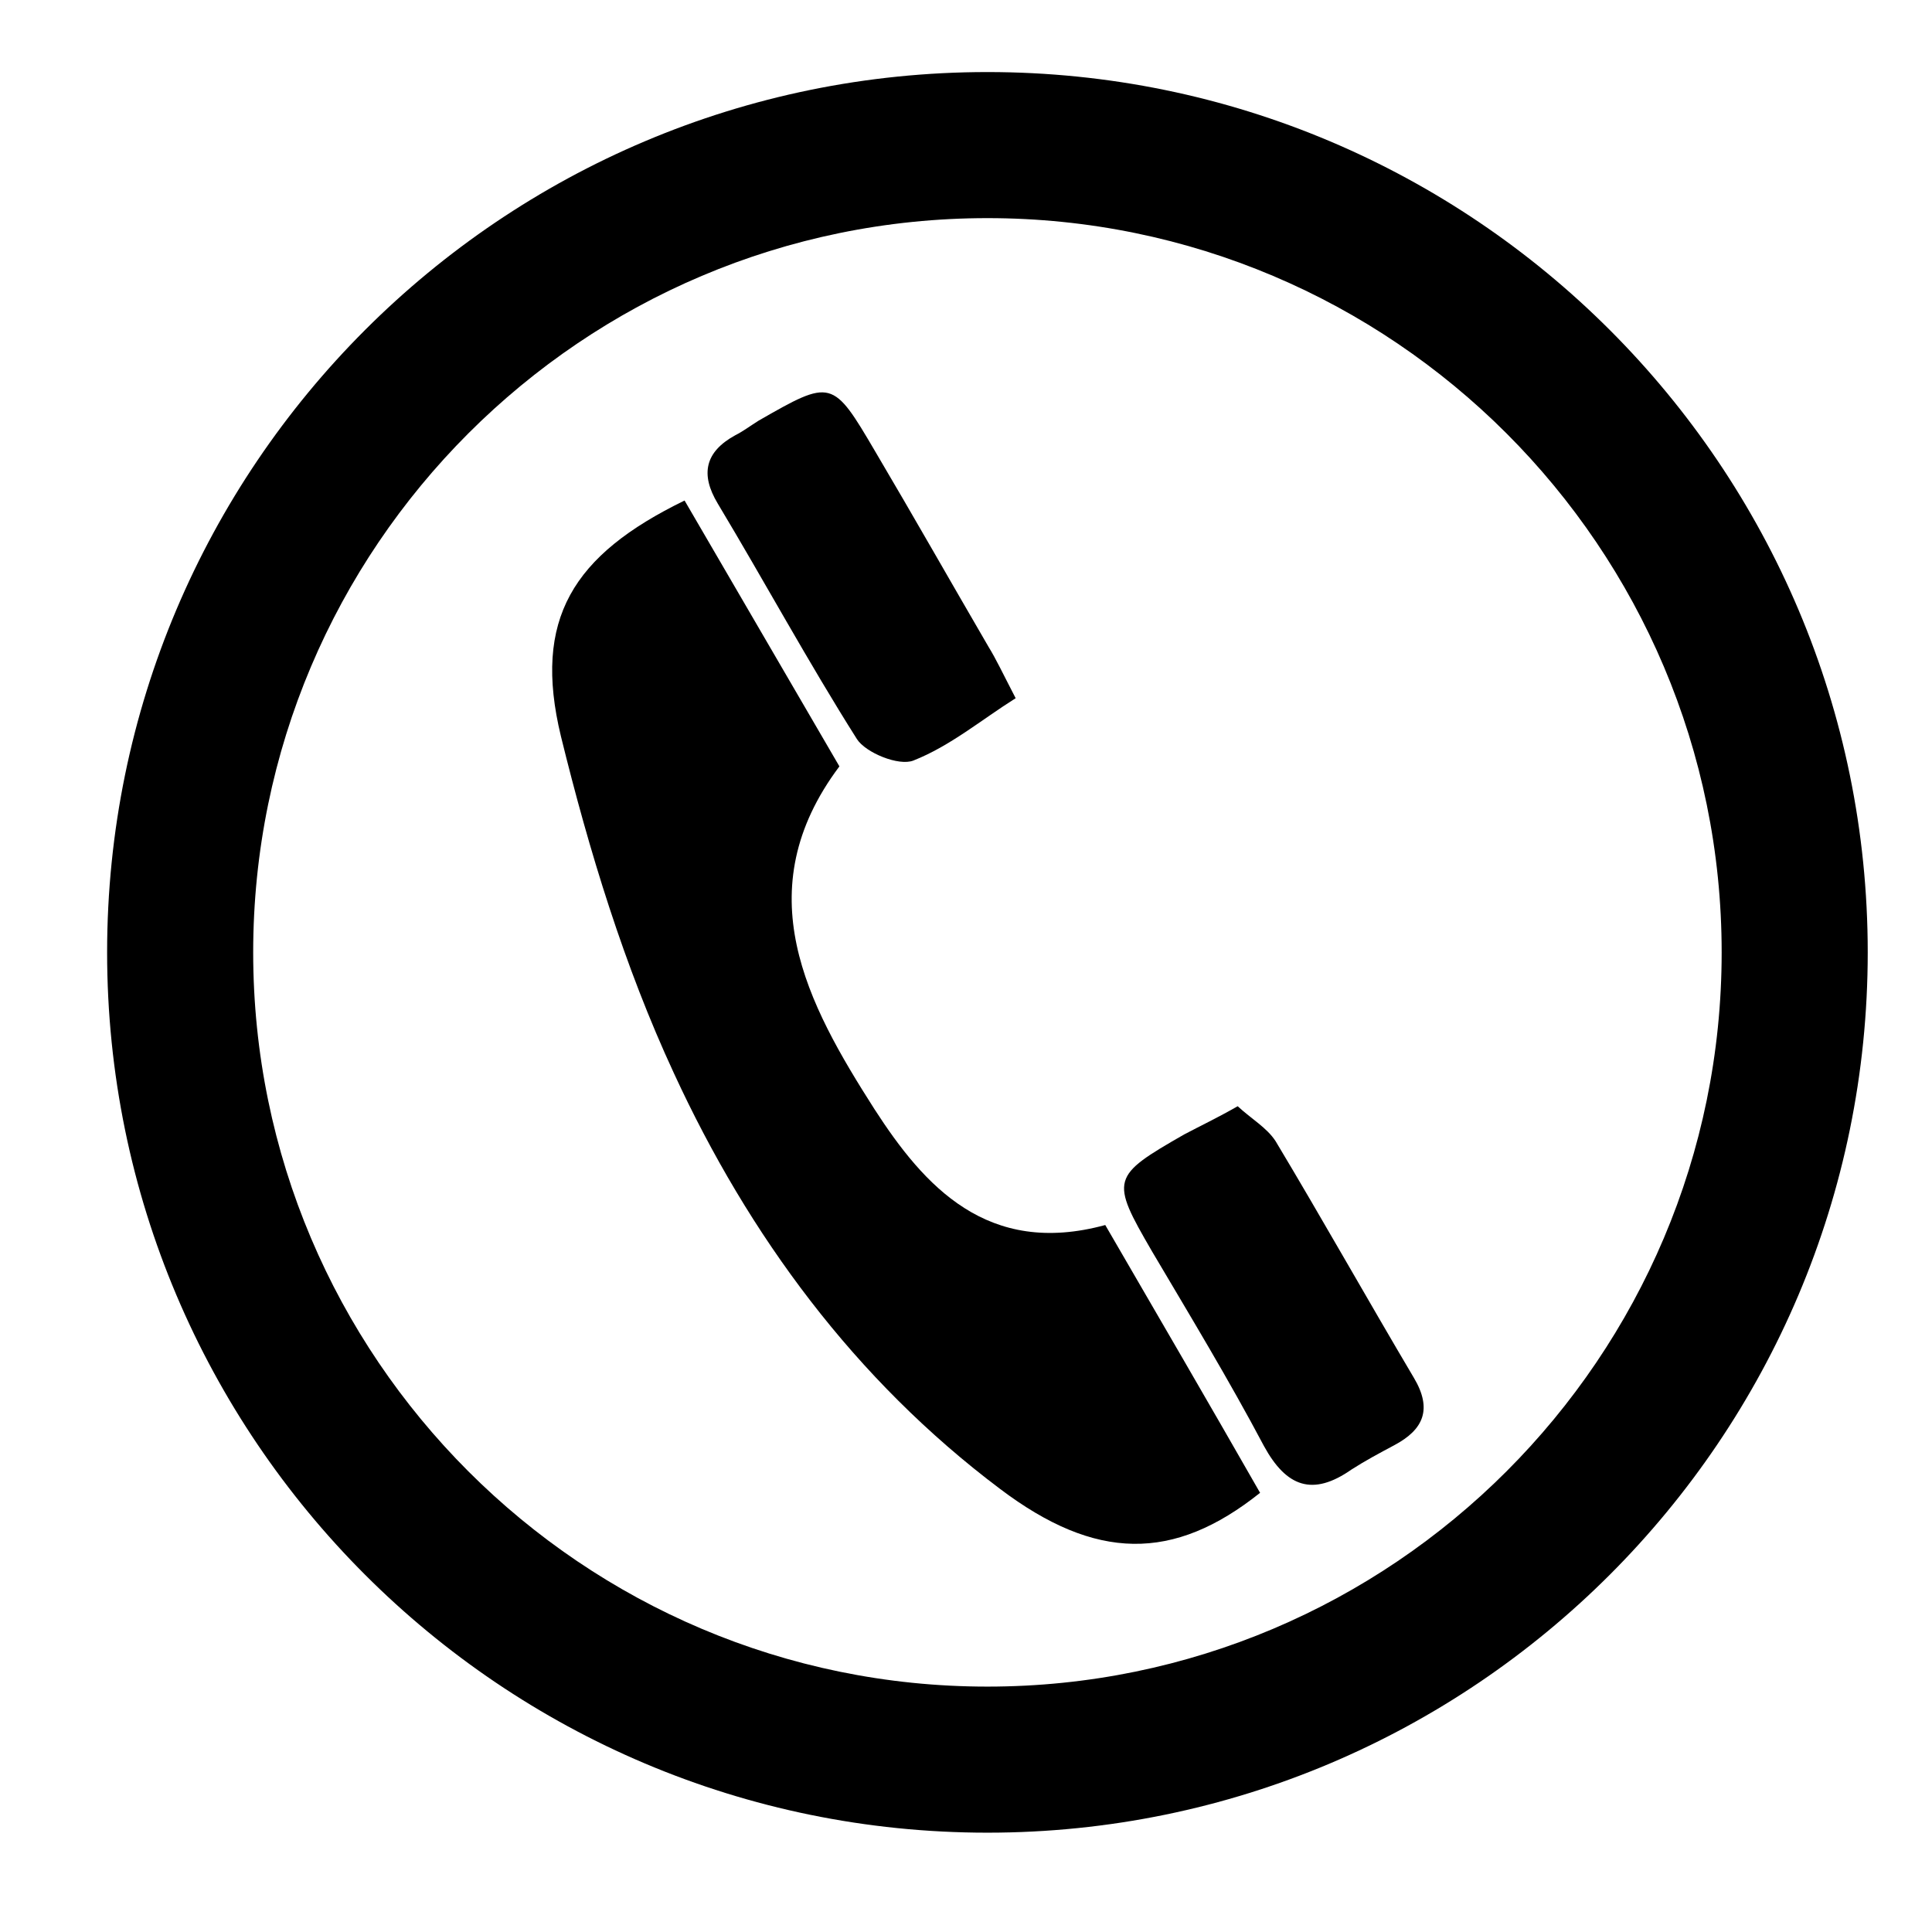
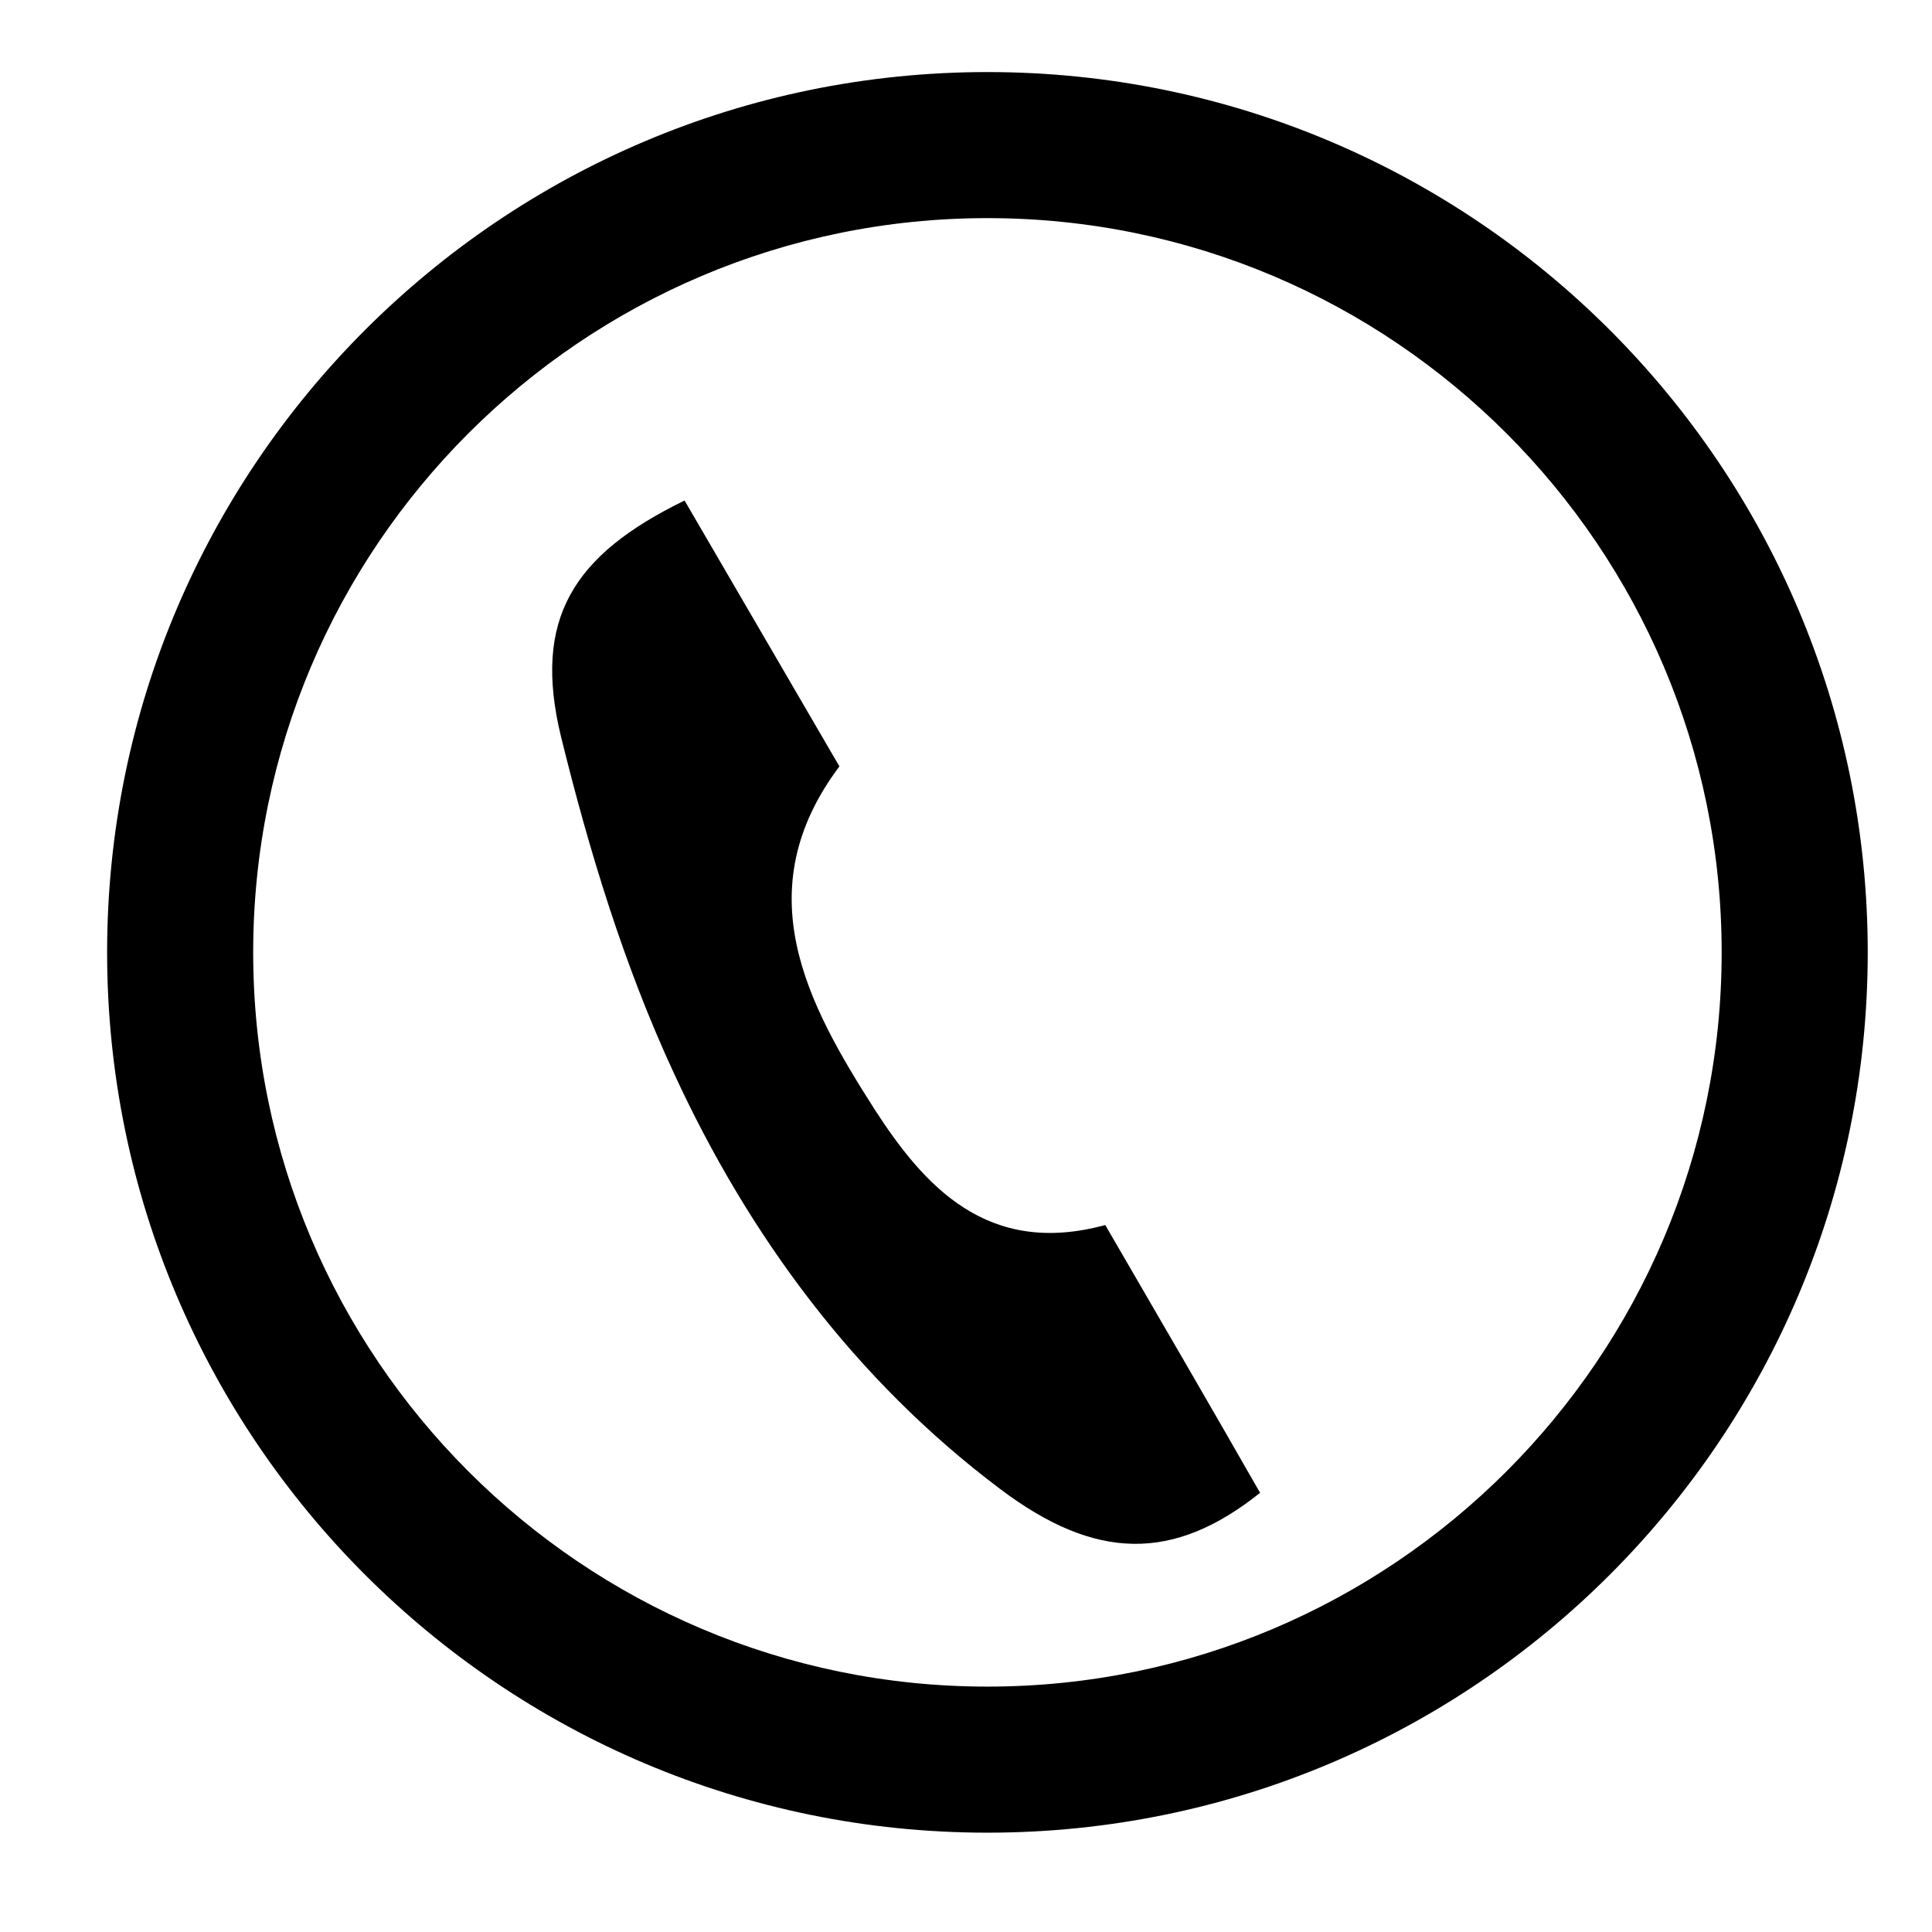
<svg xmlns="http://www.w3.org/2000/svg" version="1.1" id="katman_1" x="0px" y="0px" viewBox="0 0 198.4 198.4" style="enable-background:new 0 0 198.4 198.4;" xml:space="preserve">
  <g>
    <path d="M113.5,125.8c5.4,9.3,10.7,18.4,15.9,27.5c-8.9,7.1-16.9,7-26.7-0.4c-14.9-11.2-25.8-26-33.5-42.7   c-5.1-11-8.7-22.8-11.6-34.6c-2.9-12,1.2-18.6,12.7-24.2c5.3,9.1,10.6,18.2,15.9,27.3c-9.6,12.8-3.3,24.4,3.6,35.2   C94.9,121.8,101.4,129.1,113.5,125.8z" />
-     <path d="M104.3,71.7c-3.5,2.2-6.7,4.9-10.5,6.4c-1.5,0.6-4.9-0.8-5.8-2.2c-5-7.9-9.5-16.2-14.3-24.2c-1.8-3-1.3-5.3,1.8-7   c0.8-0.4,1.6-1,2.4-1.5c7.5-4.3,7.6-4.3,12,3.2c3.9,6.6,7.7,13.3,11.6,20C102.3,67.7,102.9,69,104.3,71.7z" />
-     <path d="M127.1,113.6c1.4,1.3,3,2.2,3.9,3.6c4.8,8,9.4,16.2,14.2,24.3c1.9,3.2,1,5.3-2,6.9c-1.5,0.8-3,1.6-4.4,2.5   c-4,2.8-6.7,1.8-9-2.4c-3.6-6.8-7.6-13.4-11.5-20c-4.3-7.4-4.2-7.7,3.3-12C123.3,115.6,125,114.8,127.1,113.6z" />
  </g>
  <g>
    <path d="M101.4,22.4c41.6,0,75.4,33.8,75.4,75.4s-33.8,75.4-75.4,75.4s-75.4-33.8-75.4-75.4S59.8,22.4,101.4,22.4 M101.4,7.4   c-49.9,0-90.4,40.5-90.4,90.4s40.5,90.4,90.4,90.4s90.4-40.5,90.4-90.4S151.3,7.4,101.4,7.4L101.4,7.4z" />
  </g>
</svg>